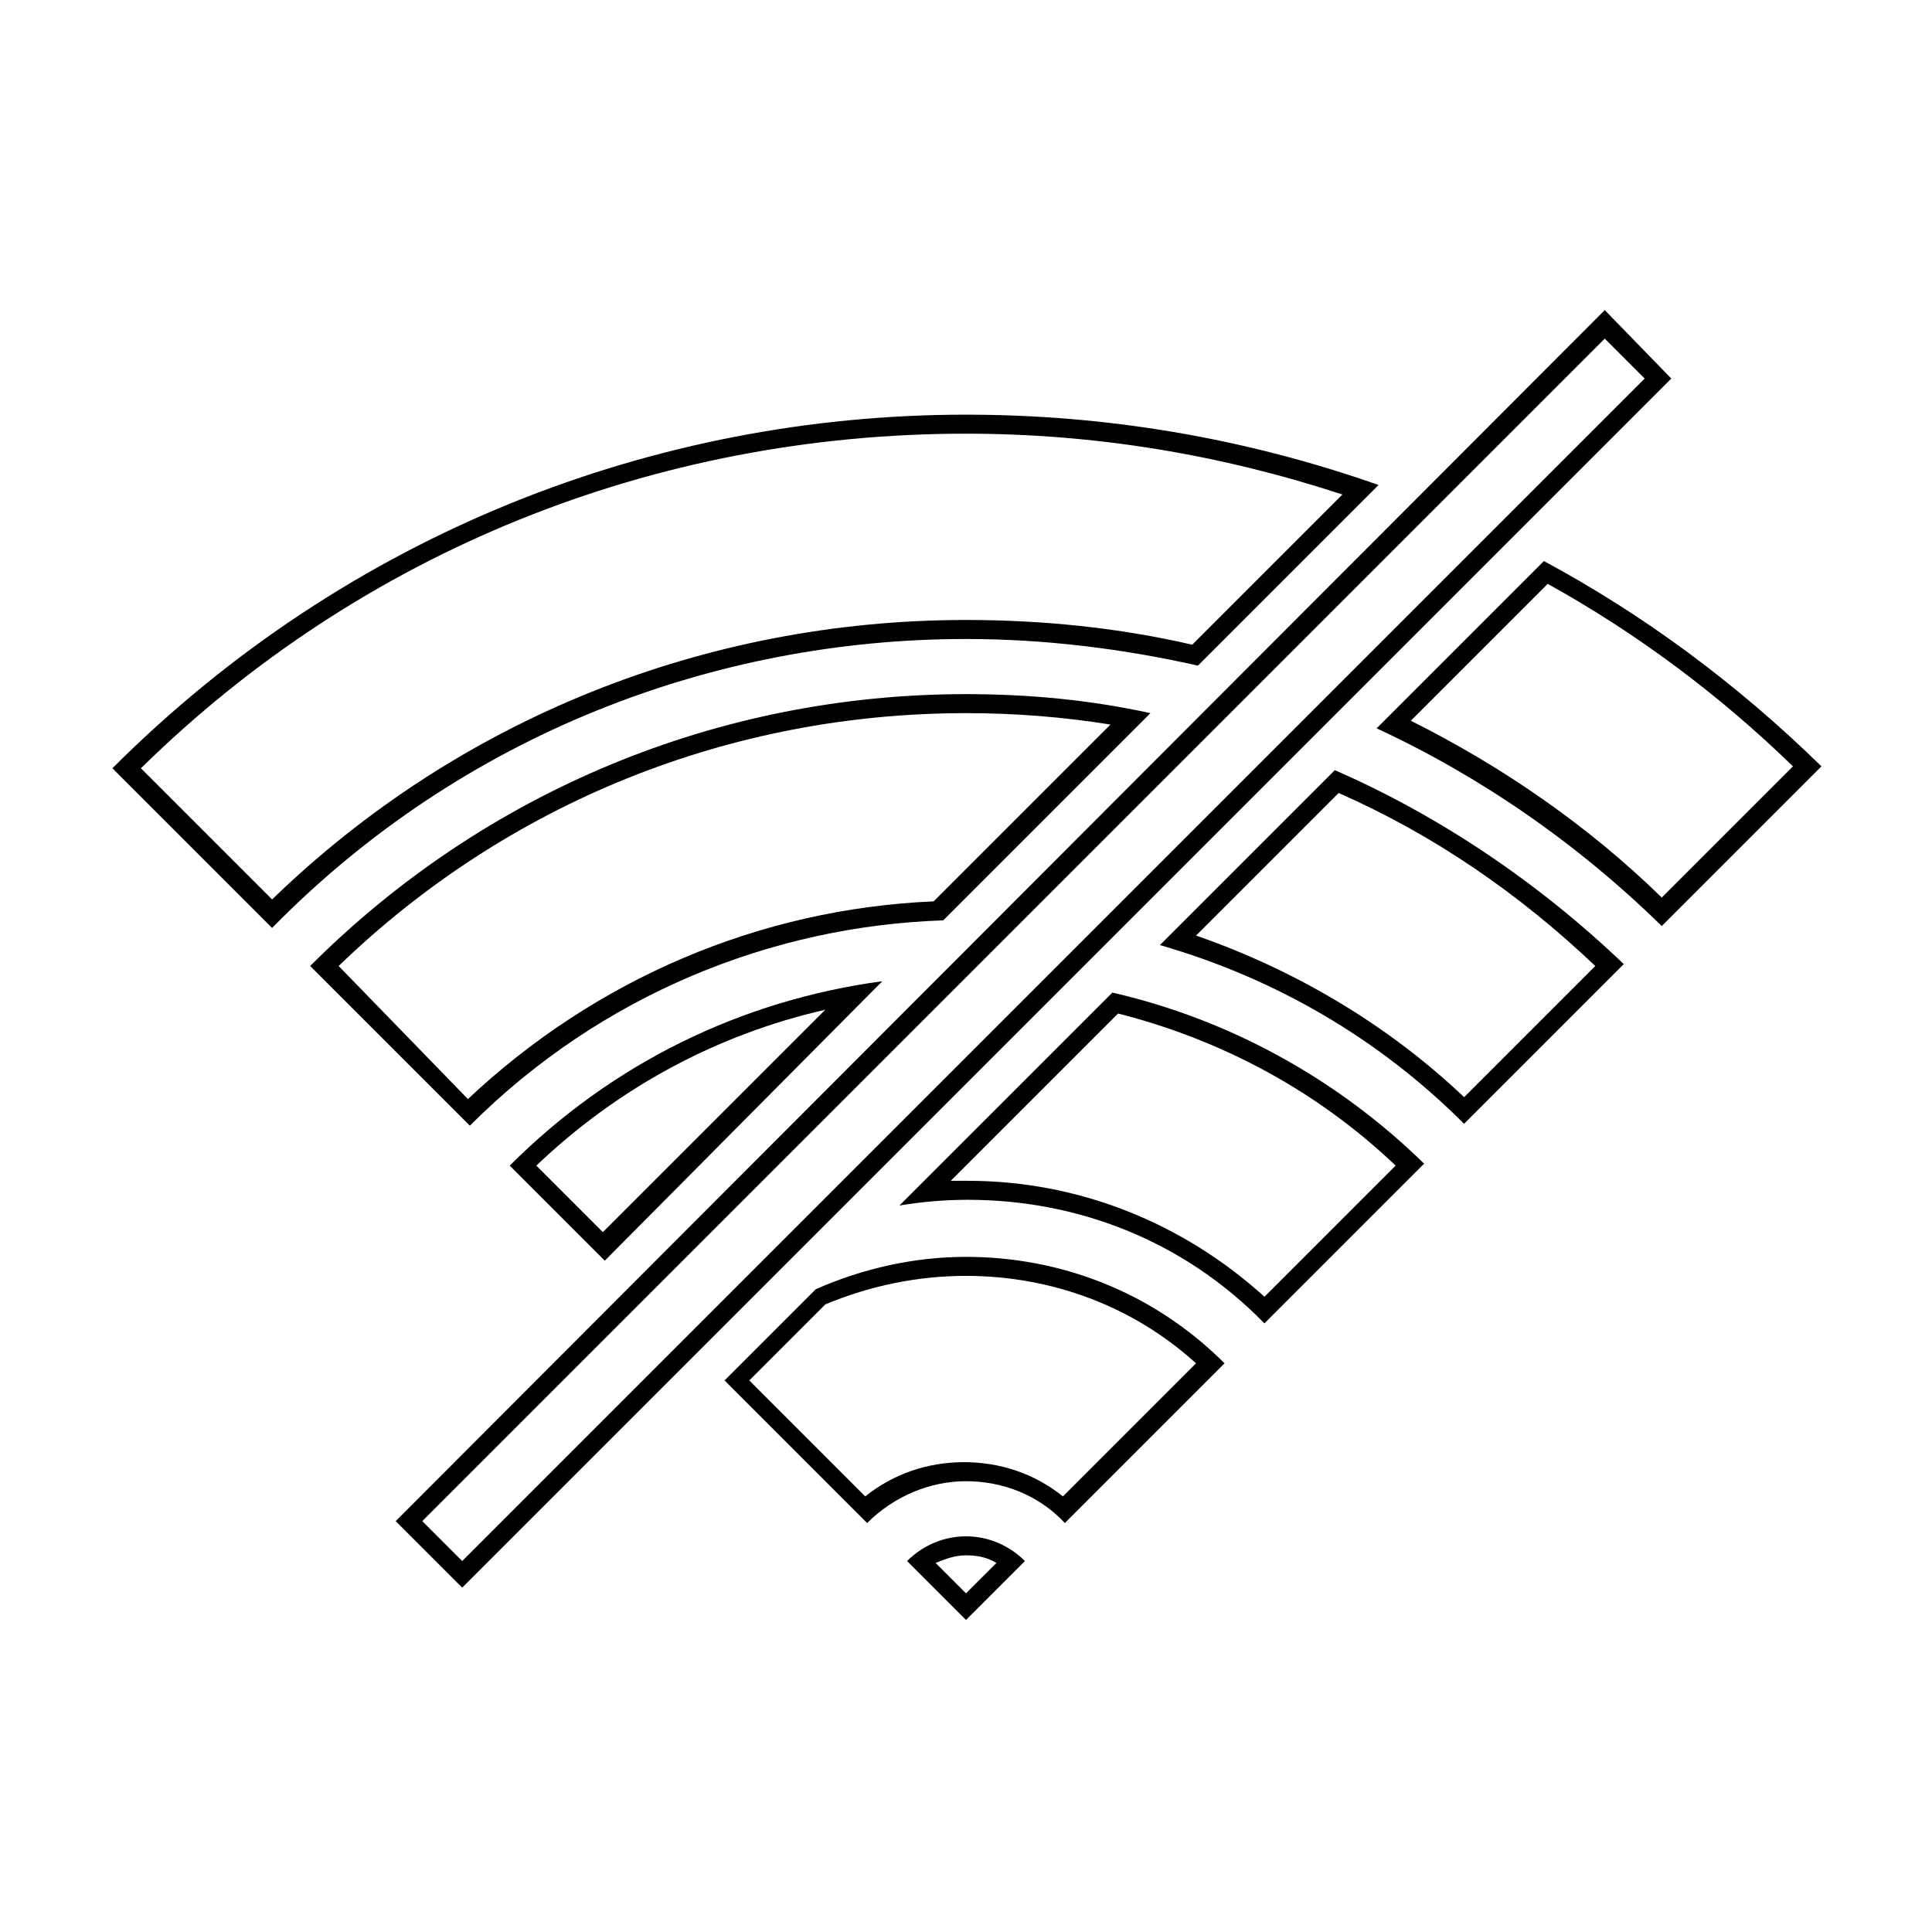
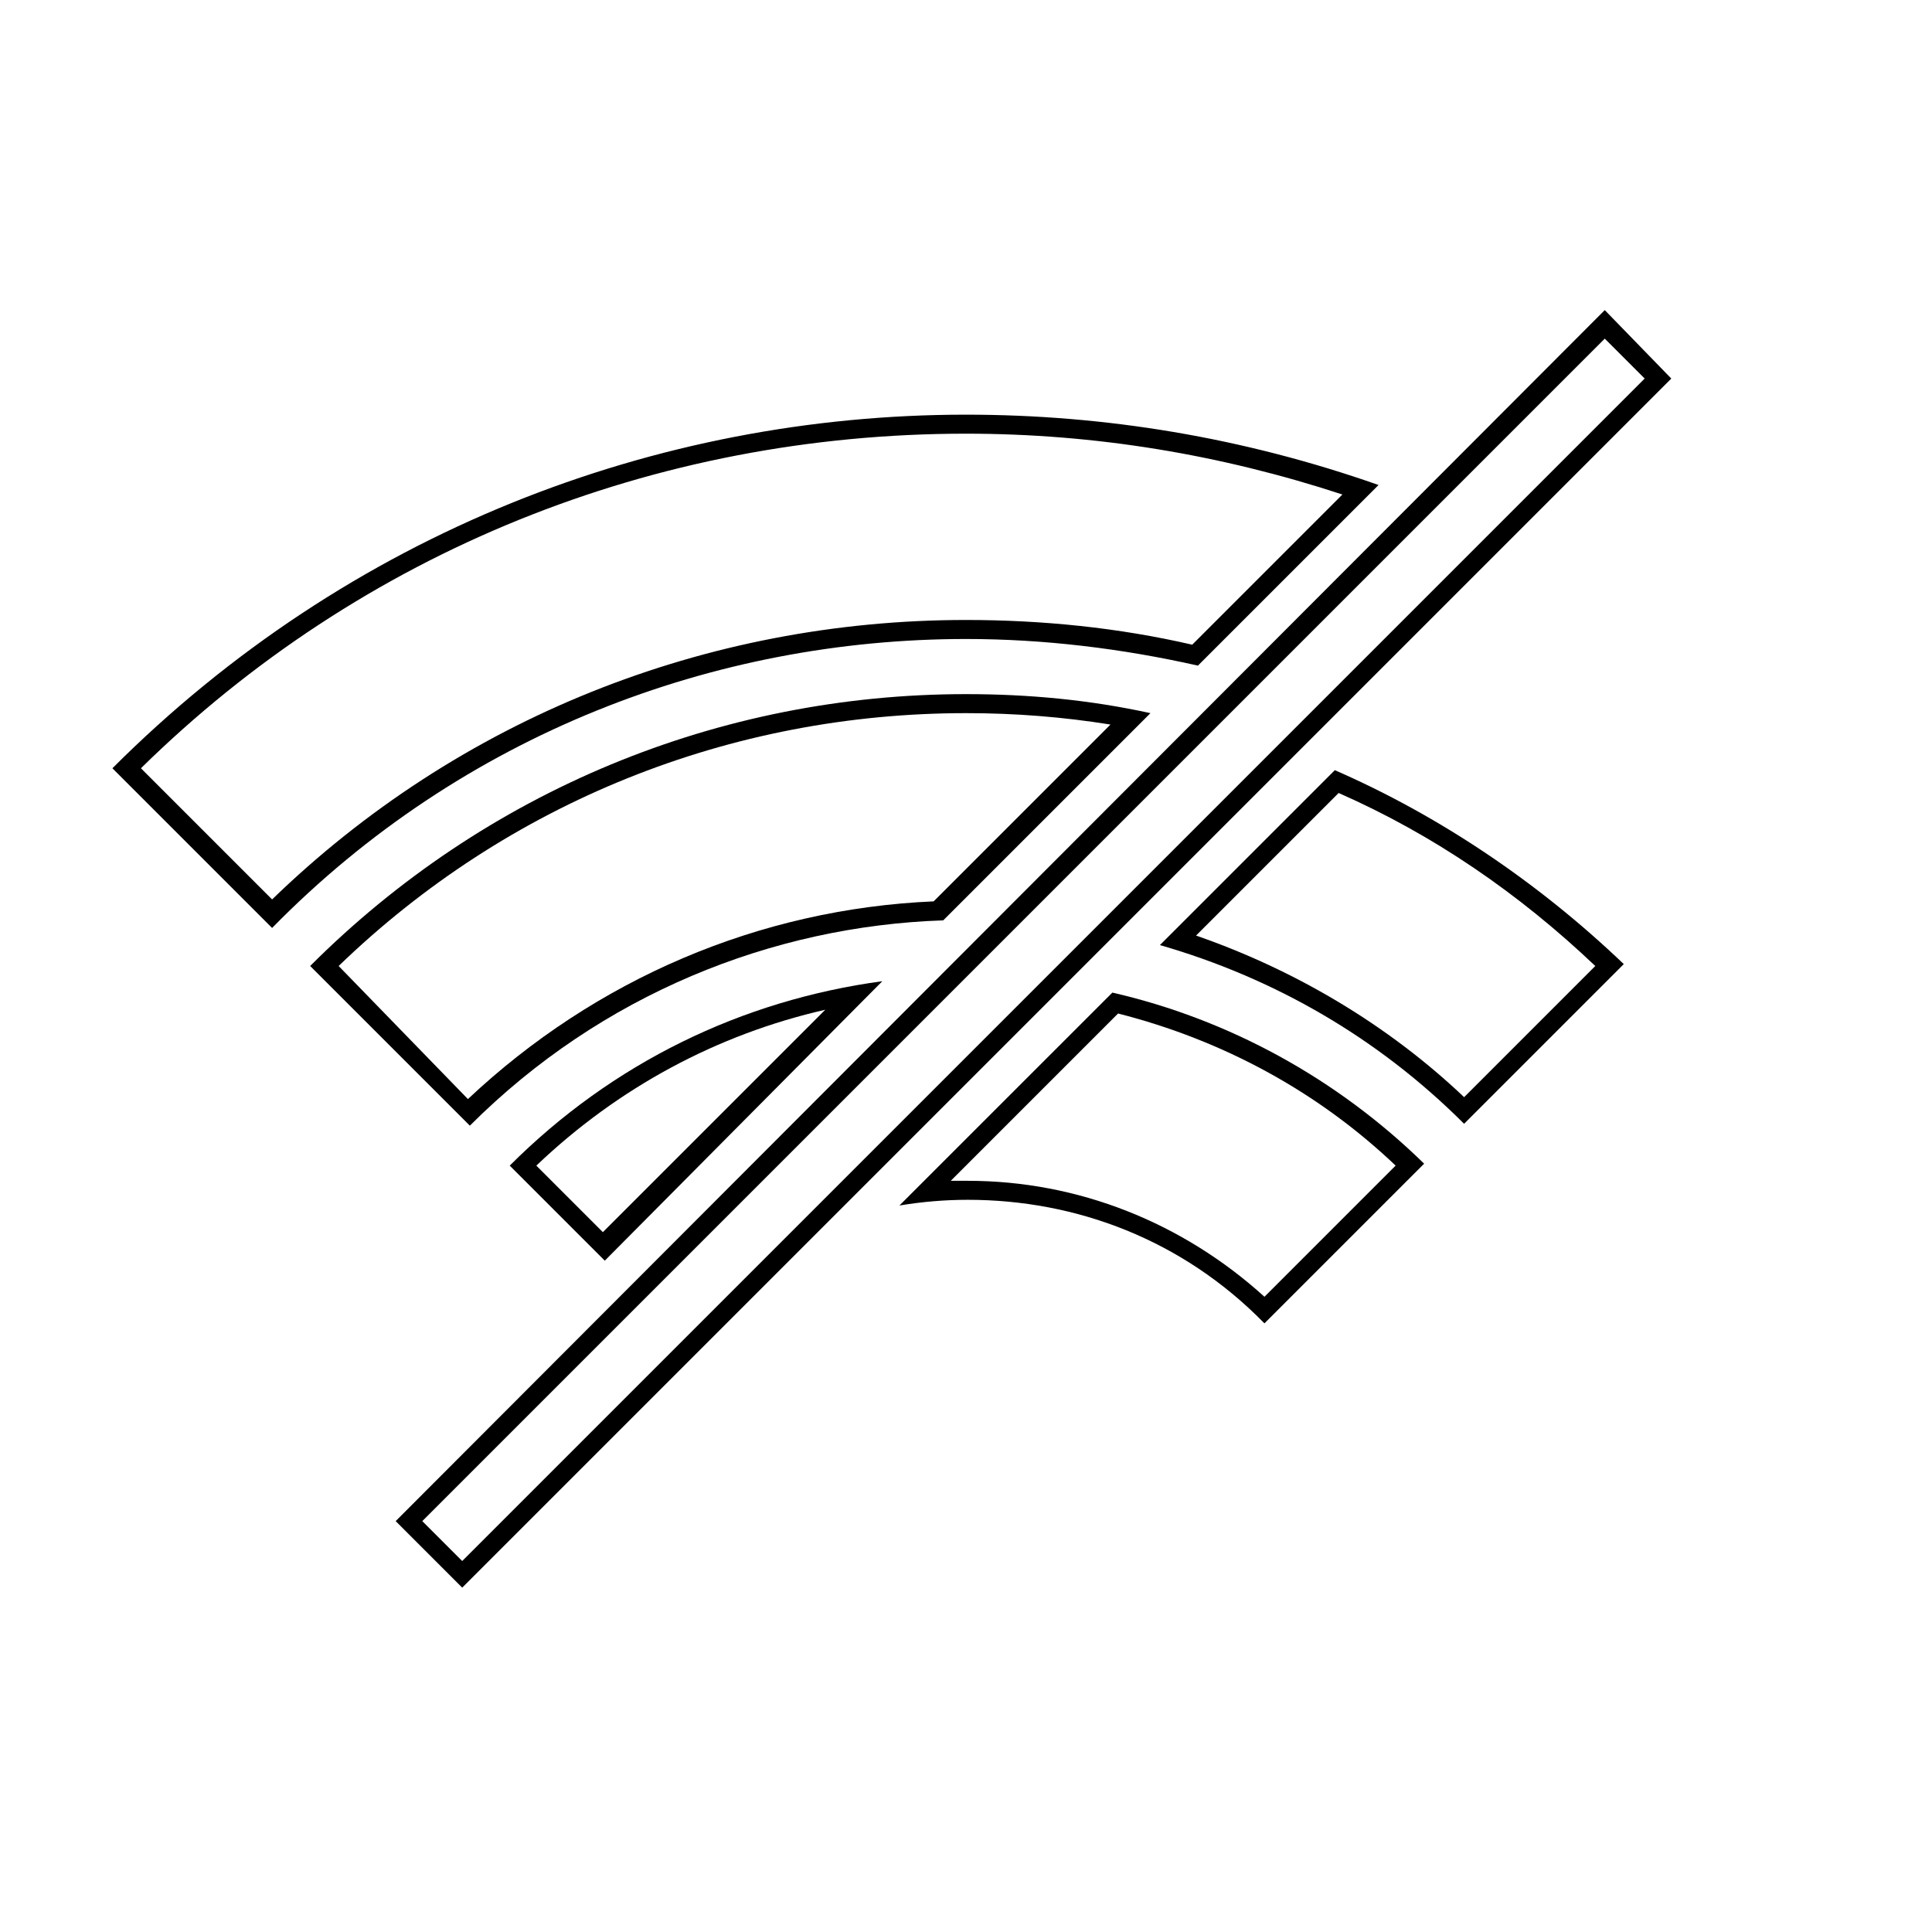
<svg xmlns="http://www.w3.org/2000/svg" fill="#000000" width="800px" height="800px" version="1.1" viewBox="144 144 512 512">
  <g>
-     <path d="m400 556.18c3.023 0 5.543 0.504 8.062 2.016l-8.062 8.059-8.062-8.062c2.519-1.004 5.039-2.012 8.062-2.012m0-5.039c-6.047 0-11.586 2.519-15.617 6.551l15.617 15.617 15.617-15.617c-4.031-4.031-9.574-6.551-15.617-6.551z" />
    <path d="m362.71 411.59-58.945 58.945-17.633-17.633c21.664-20.656 47.863-34.762 76.578-41.312m15.117-7.559c-37.281 5.039-71.539 21.664-98.746 48.871l25.191 25.191z" />
    <path d="m440.3 412.59c27.711 7.055 52.898 20.656 73.555 40.305l-34.762 34.762c-21.664-19.648-49.375-30.73-78.594-30.73h-4.535l44.336-44.336m-1.512-5.543-56.43 56.426c6.047-1.008 12.09-1.512 18.137-1.512 28.719 0 56.93 10.578 78.594 32.746l42.32-42.32c-23.172-22.668-51.891-38.285-82.621-45.34z" />
-     <path d="m400 482.12c22.672 0 44.336 8.062 60.961 23.176l-35.266 35.266c-7.559-6.047-16.625-9.07-26.199-9.07-9.574 0-18.641 3.023-26.199 9.07l-30.73-30.73 20.152-20.152c12.09-5.043 24.684-7.559 37.281-7.559m0-5.039c-13.602 0-27.207 3.023-39.801 8.566l-24.184 24.184 37.785 37.785c7.055-7.055 16.625-11.082 26.199-11.082s19.145 3.527 26.199 11.082l42.32-42.32c-19.148-19.148-43.836-28.215-68.52-28.215z" />
    <path d="m400 258.93c34.258 0 67.512 5.543 99.754 16.121l-39.801 39.801c-19.648-4.535-39.801-6.551-59.953-6.551-69.023 0-134.52 26.199-183.89 74.059l-34.762-34.762c58.438-57.434 136.03-88.668 218.65-88.668m0-5.039c-82.121 0-163.74 31.234-226.21 93.707l42.32 42.32c50.379-51.387 117.39-76.578 183.89-76.578 20.656 0 41.312 2.519 61.465 7.055l47.863-47.863c-35.773-12.594-72.551-18.641-109.33-18.641z" />
-     <path d="m554.16 298.73c23.68 13.098 45.848 29.727 64.992 48.367l-34.762 34.762c-19.648-19.145-42.32-34.762-66.504-46.855l36.273-36.273m-1.008-6.047-44.336 44.336c27.207 12.594 52.898 30.23 75.57 52.395l42.32-42.32c-22.668-22.168-47.355-40.305-73.555-54.41z" />
    <path d="m400 332.99c13.098 0 25.695 1.008 38.289 3.023l-46.855 46.855c-46.352 2.016-89.68 20.656-123.43 52.395l-34.258-35.266c44.84-43.328 103.79-67.008 166.26-67.008m0-5.039c-65.496 0-127.46 25.695-173.81 72.043l42.32 42.32c34.762-34.762 80.105-52.898 125.45-54.41l54.914-54.914c-16.125-3.527-32.246-5.039-48.871-5.039z" />
    <path d="m498.75 354.15c25.191 11.082 47.863 26.703 68.016 45.848l-34.762 34.762c-20.152-19.145-44.84-33.754-71.039-42.824l37.785-37.785m-1.008-6.047-46.352 46.352c29.727 8.566 57.434 24.184 80.609 47.359l42.32-42.32c-22.672-21.664-48.871-39.297-76.578-51.391z" />
    <path d="m569.28 233.74 10.578 10.578-313.37 313.37-10.578-10.578 313.37-313.37m0-7.559-320.42 320.93 17.633 17.633 320.42-320.42z" />
  </g>
</svg>